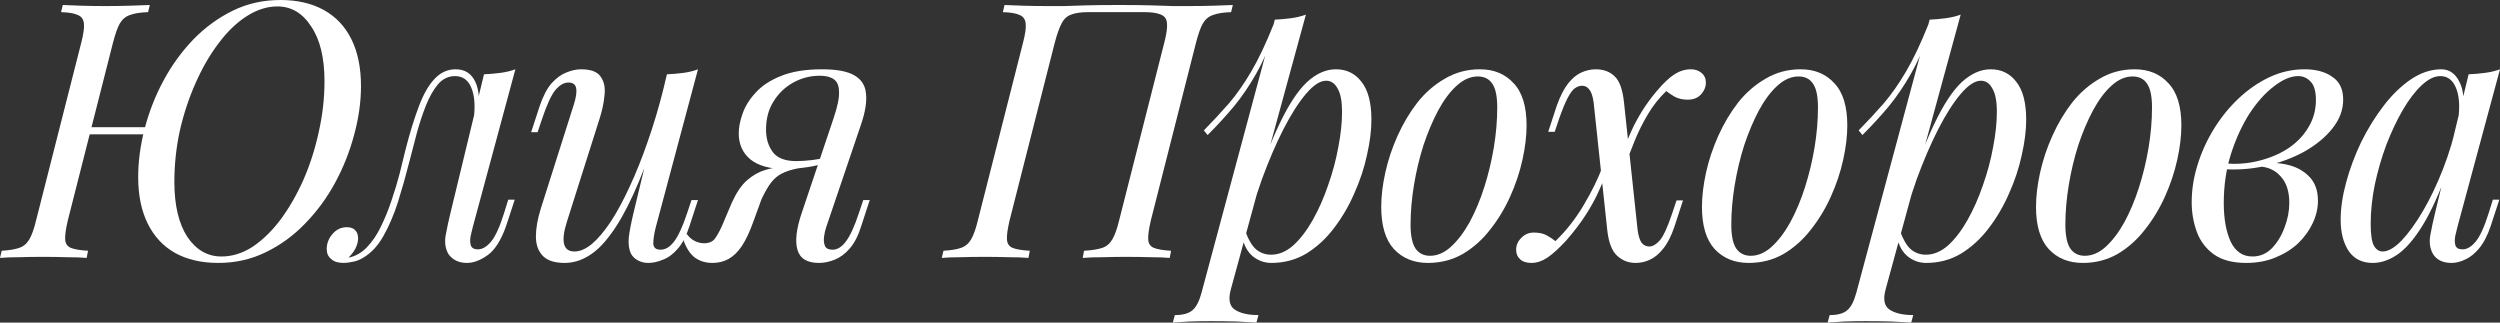
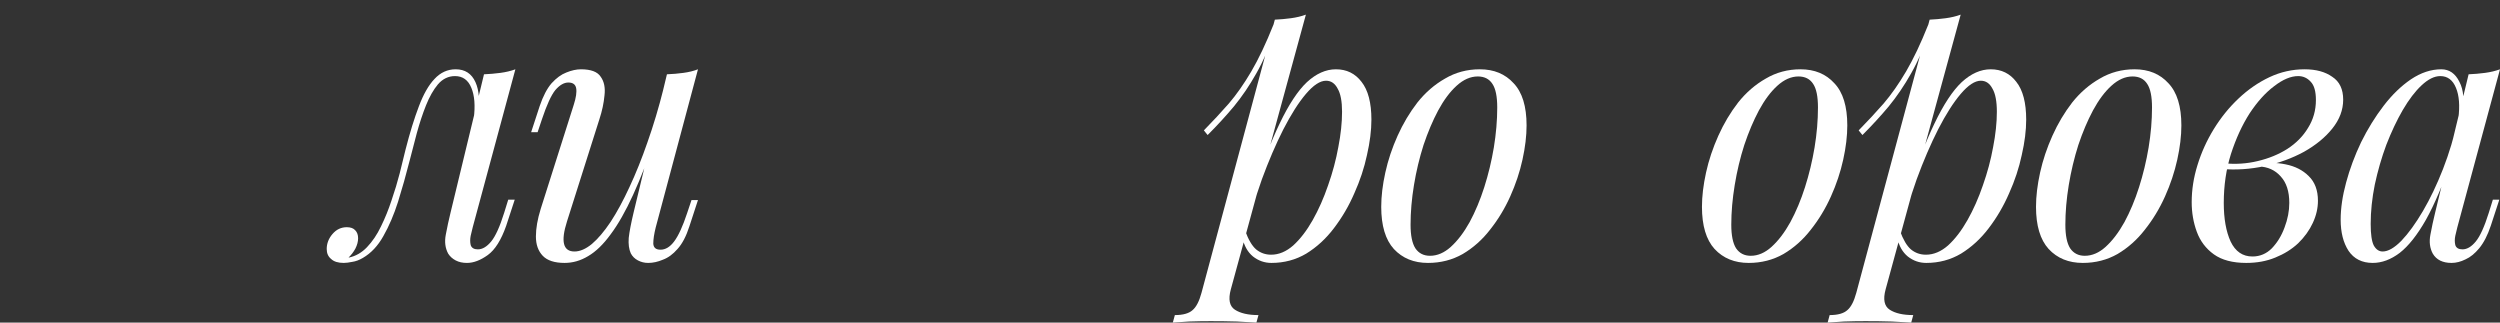
<svg xmlns="http://www.w3.org/2000/svg" width="124" height="16" viewBox="0 0 124 16" fill="none">
  <rect x="0" y="0" width="124" height="16" fill="#333333" stroke="none" />
-   <path d="M4.129 6.662L4.248 6.308H8.36L8.225 6.662H4.129ZM13.759 0.319C13.24 0.319 12.727 0.484 12.219 0.815C11.723 1.134 11.26 1.583 10.831 2.162C10.402 2.729 10.024 3.384 9.697 4.128C9.37 4.861 9.111 5.646 8.919 6.485C8.738 7.324 8.648 8.168 8.648 9.019C8.648 10.176 8.862 11.086 9.291 11.748C9.731 12.397 10.295 12.722 10.983 12.722C11.514 12.722 12.027 12.563 12.524 12.244C13.02 11.913 13.483 11.464 13.911 10.897C14.34 10.318 14.718 9.663 15.045 8.93C15.372 8.186 15.626 7.395 15.807 6.556C15.999 5.717 16.095 4.873 16.095 4.022C16.095 2.865 15.874 1.961 15.434 1.311C15.006 0.65 14.447 0.319 13.759 0.319ZM6.854 8.788C6.854 8.009 6.961 7.206 7.176 6.379C7.39 5.552 7.7 4.76 8.106 4.004C8.513 3.248 9.003 2.569 9.579 1.967C10.165 1.364 10.82 0.886 11.542 0.532C12.264 0.177 13.054 0 13.911 0C14.746 0 15.463 0.165 16.061 0.496C16.659 0.827 17.116 1.311 17.431 1.949C17.747 2.587 17.905 3.361 17.905 4.27C17.905 5.05 17.793 5.853 17.567 6.68C17.352 7.495 17.042 8.281 16.636 9.037C16.23 9.793 15.733 10.472 15.147 11.074C14.571 11.677 13.917 12.155 13.184 12.509C12.461 12.864 11.677 13.041 10.831 13.041C9.996 13.041 9.28 12.876 8.682 12.545C8.095 12.214 7.644 11.73 7.328 11.092C7.012 10.454 6.854 9.686 6.854 8.788ZM3.368 10.915C3.266 11.34 3.221 11.659 3.232 11.871C3.244 12.084 3.34 12.226 3.52 12.297C3.701 12.368 3.983 12.415 4.366 12.438L4.299 12.793C4.039 12.769 3.712 12.758 3.317 12.758C2.933 12.746 2.544 12.74 2.149 12.74C1.709 12.74 1.303 12.746 0.931 12.758C0.558 12.758 0.248 12.769 0 12.793L0.085 12.438C0.457 12.415 0.745 12.368 0.948 12.297C1.162 12.226 1.331 12.084 1.455 11.871C1.58 11.659 1.692 11.34 1.794 10.915L4.028 2.126C4.141 1.689 4.186 1.37 4.163 1.169C4.141 0.957 4.039 0.815 3.859 0.744C3.689 0.661 3.413 0.614 3.029 0.602L3.114 0.248C3.34 0.26 3.644 0.272 4.028 0.283C4.411 0.295 4.823 0.301 5.263 0.301C5.658 0.301 6.047 0.295 6.431 0.283C6.826 0.272 7.159 0.26 7.43 0.248L7.345 0.602C6.961 0.614 6.662 0.661 6.448 0.744C6.234 0.815 6.064 0.957 5.94 1.169C5.827 1.37 5.715 1.689 5.602 2.126L3.368 10.915Z" fill="white" />
  <path d="M23.448 11.269C23.425 11.375 23.392 11.517 23.346 11.694C23.313 11.86 23.313 12.013 23.346 12.155C23.392 12.297 23.51 12.368 23.702 12.368C23.927 12.368 24.148 12.238 24.362 11.978C24.576 11.718 24.791 11.245 25.005 10.56L25.208 9.905H25.53L25.107 11.198C24.858 11.907 24.554 12.391 24.193 12.651C23.832 12.911 23.488 13.041 23.16 13.041C22.946 13.041 22.76 13 22.602 12.917C22.444 12.834 22.32 12.722 22.23 12.58C22.083 12.309 22.043 11.996 22.111 11.641C22.179 11.275 22.258 10.909 22.348 10.543L24.006 3.685C24.277 3.674 24.548 3.65 24.819 3.615C25.09 3.579 25.338 3.52 25.563 3.437L23.448 11.269ZM17.305 12.775C17.643 12.704 17.942 12.533 18.202 12.261C18.472 11.978 18.704 11.635 18.895 11.234C19.099 10.82 19.273 10.389 19.42 9.94C19.578 9.48 19.713 9.031 19.826 8.594C19.939 8.145 20.035 7.755 20.114 7.424C20.328 6.585 20.548 5.871 20.774 5.28C21 4.678 21.259 4.223 21.552 3.916C21.846 3.597 22.196 3.437 22.602 3.437C23.064 3.437 23.392 3.65 23.583 4.075C23.775 4.501 23.809 5.062 23.685 5.759L23.499 5.865C23.578 5.239 23.538 4.737 23.38 4.359C23.222 3.969 22.951 3.774 22.568 3.774C22.241 3.774 21.959 3.91 21.722 4.182C21.496 4.453 21.299 4.802 21.129 5.227C20.96 5.652 20.808 6.113 20.672 6.609C20.548 7.093 20.43 7.548 20.317 7.973C20.137 8.682 19.945 9.361 19.742 10.011C19.539 10.649 19.296 11.216 19.014 11.712C18.743 12.196 18.405 12.557 17.998 12.793C17.818 12.899 17.643 12.964 17.474 12.988C17.305 13.023 17.164 13.041 17.051 13.041C16.769 13.041 16.56 12.976 16.425 12.846C16.278 12.728 16.205 12.563 16.205 12.35C16.205 12.078 16.3 11.83 16.492 11.606C16.684 11.381 16.921 11.269 17.203 11.269C17.395 11.269 17.536 11.322 17.626 11.429C17.716 11.523 17.762 11.653 17.762 11.818C17.762 11.984 17.716 12.155 17.626 12.332C17.536 12.498 17.423 12.645 17.288 12.775C17.288 12.775 17.293 12.775 17.305 12.775Z" fill="white" />
  <path d="M32.572 6.662C32.166 7.843 31.777 8.842 31.405 9.657C31.032 10.472 30.66 11.127 30.288 11.623C29.927 12.12 29.555 12.48 29.171 12.704C28.799 12.929 28.409 13.041 28.003 13.041C27.507 13.041 27.146 12.923 26.92 12.687C26.694 12.45 26.581 12.131 26.581 11.73C26.581 11.328 26.66 10.873 26.818 10.365L28.46 5.192C28.573 4.837 28.612 4.566 28.578 4.377C28.545 4.188 28.415 4.093 28.189 4.093C27.975 4.093 27.761 4.217 27.546 4.465C27.343 4.713 27.123 5.192 26.886 5.9L26.666 6.556H26.345L26.768 5.262C26.937 4.766 27.134 4.388 27.36 4.128C27.597 3.869 27.84 3.691 28.088 3.597C28.347 3.491 28.59 3.437 28.815 3.437C29.312 3.437 29.639 3.561 29.797 3.81C29.966 4.046 30.028 4.353 29.983 4.731C29.949 5.109 29.865 5.505 29.729 5.918L28.122 10.986C27.806 11.978 27.93 12.474 28.494 12.474C28.765 12.474 29.052 12.35 29.357 12.102C29.662 11.842 29.972 11.476 30.288 11.003C30.604 10.519 30.914 9.946 31.219 9.285C31.535 8.611 31.834 7.867 32.116 7.052C32.409 6.225 32.674 5.339 32.911 4.394L32.572 6.662ZM32.522 11.287C32.443 11.606 32.403 11.871 32.403 12.084C32.415 12.285 32.533 12.385 32.759 12.385C33.007 12.385 33.233 12.249 33.436 11.978C33.65 11.694 33.864 11.228 34.079 10.578L34.299 9.922H34.62L34.197 11.216C34.039 11.712 33.842 12.09 33.605 12.35C33.379 12.61 33.137 12.787 32.877 12.882C32.629 12.988 32.386 13.041 32.149 13.041C31.969 13.041 31.8 13 31.642 12.917C31.484 12.834 31.365 12.716 31.286 12.563C31.196 12.362 31.162 12.108 31.185 11.801C31.219 11.493 31.298 11.08 31.422 10.56L33.08 3.685C33.362 3.674 33.633 3.65 33.893 3.615C34.163 3.579 34.406 3.52 34.62 3.437L32.522 11.287Z" fill="white" />
-   <path d="M41.346 5.865C41.537 5.298 41.628 4.867 41.616 4.571C41.616 4.264 41.532 4.052 41.362 3.934C41.193 3.815 40.962 3.756 40.669 3.756C40.195 3.756 39.755 3.869 39.349 4.093C38.942 4.317 38.615 4.63 38.367 5.032C38.119 5.422 37.995 5.889 37.995 6.432C37.995 6.869 38.107 7.241 38.333 7.548C38.559 7.843 38.948 7.991 39.501 7.991C39.715 7.991 39.98 7.973 40.296 7.938C40.623 7.891 40.883 7.843 41.075 7.796L41.126 8.009C40.81 8.139 40.449 8.233 40.042 8.292C39.648 8.351 39.275 8.381 38.925 8.381C38.181 8.381 37.611 8.221 37.216 7.903C36.833 7.584 36.641 7.152 36.641 6.609C36.641 6.326 36.703 6.007 36.827 5.652C36.951 5.286 37.165 4.938 37.47 4.607C37.775 4.264 38.192 3.987 38.722 3.774C39.264 3.55 39.947 3.437 40.77 3.437C41.504 3.437 42.039 3.538 42.378 3.739C42.728 3.939 42.919 4.241 42.953 4.642C42.998 5.044 42.919 5.546 42.716 6.148L40.973 11.287C40.928 11.417 40.894 11.57 40.872 11.748C40.849 11.925 40.866 12.078 40.922 12.208C40.979 12.326 41.103 12.385 41.295 12.385C41.532 12.385 41.752 12.249 41.955 11.978C42.169 11.694 42.383 11.228 42.598 10.578L42.818 9.922H43.139L42.716 11.216C42.57 11.688 42.378 12.06 42.141 12.332C41.915 12.592 41.667 12.775 41.396 12.882C41.137 12.988 40.877 13.041 40.618 13.041C40.031 13.041 39.676 12.822 39.552 12.385C39.428 11.948 39.501 11.334 39.772 10.543L41.346 5.865ZM34.068 11.606C34.17 11.759 34.305 11.877 34.474 11.96C34.632 12.031 34.779 12.066 34.914 12.066C35.174 12.066 35.36 11.984 35.473 11.818C35.597 11.641 35.715 11.423 35.828 11.163L36.302 10.046C36.528 9.55 36.776 9.184 37.047 8.948C37.329 8.7 37.628 8.529 37.944 8.434C38.26 8.34 38.581 8.281 38.908 8.257C39.202 8.233 39.501 8.198 39.805 8.151C40.121 8.103 40.426 8.056 40.719 8.009L40.652 8.168C40.2 8.239 39.822 8.304 39.518 8.363C39.224 8.422 38.976 8.505 38.773 8.611C38.581 8.706 38.406 8.853 38.248 9.054C38.102 9.243 37.944 9.515 37.775 9.869L37.368 10.986C37.188 11.493 36.996 11.901 36.793 12.208C36.59 12.504 36.37 12.716 36.133 12.846C35.896 12.976 35.631 13.041 35.338 13.041C34.988 13.041 34.689 12.947 34.441 12.758C34.192 12.557 33.995 12.226 33.848 11.765L34.068 11.606Z" fill="white" />
-   <path d="M55.496 0.248C56.15 0.248 56.686 0.254 57.103 0.266C57.532 0.278 57.888 0.289 58.169 0.301C58.463 0.301 58.728 0.301 58.965 0.301C59.405 0.301 59.817 0.295 60.2 0.283C60.584 0.272 60.9 0.26 61.148 0.248L61.063 0.602C60.68 0.614 60.381 0.661 60.166 0.744C59.952 0.815 59.783 0.957 59.659 1.169C59.546 1.37 59.433 1.689 59.32 2.126L57.086 10.915C56.985 11.34 56.94 11.659 56.951 11.871C56.962 12.084 57.058 12.226 57.239 12.297C57.419 12.368 57.701 12.415 58.085 12.438L58.017 12.793C57.78 12.769 57.47 12.758 57.086 12.758C56.703 12.746 56.291 12.74 55.851 12.74C55.467 12.74 55.078 12.746 54.683 12.758C54.288 12.758 53.961 12.769 53.702 12.793L53.769 12.438C54.153 12.415 54.452 12.368 54.666 12.297C54.881 12.226 55.05 12.084 55.174 11.871C55.298 11.659 55.411 11.34 55.513 10.915L57.746 2.126C57.916 1.477 57.933 1.063 57.797 0.886C57.662 0.697 57.312 0.602 56.748 0.602H53.972C53.611 0.602 53.329 0.644 53.126 0.726C52.923 0.797 52.765 0.945 52.652 1.169C52.54 1.382 52.427 1.701 52.314 2.126L50.08 10.915C49.978 11.34 49.933 11.659 49.945 11.871C49.956 12.084 50.052 12.226 50.232 12.297C50.413 12.368 50.695 12.415 51.078 12.438L51.011 12.793C50.751 12.769 50.424 12.758 50.029 12.758C49.646 12.746 49.256 12.74 48.861 12.74C48.422 12.74 48.015 12.746 47.643 12.758C47.271 12.758 46.96 12.769 46.712 12.793L46.797 12.438C47.169 12.415 47.457 12.368 47.66 12.297C47.874 12.226 48.044 12.084 48.168 11.871C48.292 11.659 48.404 11.34 48.506 10.915L50.74 2.126C50.853 1.689 50.898 1.37 50.875 1.169C50.853 0.957 50.751 0.815 50.571 0.744C50.402 0.661 50.125 0.614 49.742 0.602L49.826 0.248C50.052 0.26 50.356 0.272 50.74 0.283C51.124 0.295 51.535 0.301 51.975 0.301C52.224 0.301 52.495 0.301 52.788 0.301C53.081 0.289 53.442 0.278 53.871 0.266C54.311 0.254 54.852 0.248 55.496 0.248Z" fill="white" />
  <path d="M65.771 4.004C65.477 4.004 65.144 4.223 64.772 4.66C64.411 5.085 64.039 5.67 63.655 6.414C63.283 7.147 62.928 7.973 62.589 8.895C62.262 9.816 61.985 10.773 61.76 11.765L62.064 9.852C62.55 8.304 63.018 7.064 63.469 6.131C63.92 5.186 64.372 4.501 64.823 4.075C65.285 3.65 65.765 3.437 66.261 3.437C66.792 3.437 67.215 3.644 67.531 4.058C67.858 4.471 68.022 5.097 68.022 5.936C68.022 6.467 67.948 7.052 67.802 7.69C67.666 8.328 67.457 8.96 67.175 9.586C66.905 10.212 66.566 10.791 66.16 11.322C65.765 11.842 65.308 12.261 64.789 12.58C64.27 12.887 63.695 13.041 63.063 13.041C62.724 13.041 62.42 12.935 62.149 12.722C61.889 12.509 61.715 12.202 61.624 11.801L61.76 11.446C61.918 11.883 62.098 12.191 62.301 12.368C62.516 12.545 62.764 12.633 63.046 12.633C63.43 12.633 63.796 12.48 64.146 12.173C64.496 11.854 64.817 11.434 65.111 10.915C65.404 10.395 65.658 9.822 65.872 9.196C66.098 8.558 66.267 7.926 66.38 7.3C66.504 6.662 66.566 6.078 66.566 5.546C66.566 5.026 66.493 4.642 66.346 4.394C66.211 4.134 66.019 4.004 65.771 4.004ZM63.232 0.975C63.503 0.963 63.768 0.939 64.028 0.904C64.298 0.868 64.546 0.809 64.772 0.726L61.049 14.352C60.914 14.848 60.981 15.185 61.252 15.362C61.523 15.539 61.912 15.628 62.42 15.628L62.318 16C62.093 15.988 61.771 15.97 61.354 15.947C60.947 15.935 60.513 15.929 60.05 15.929C59.701 15.929 59.345 15.935 58.984 15.947C58.623 15.97 58.352 15.988 58.172 16L58.273 15.628C58.68 15.628 58.973 15.545 59.154 15.38C59.334 15.226 59.481 14.943 59.593 14.529L63.232 0.975ZM59.712 6.467C60.152 6.018 60.564 5.575 60.947 5.138C61.331 4.69 61.703 4.158 62.064 3.544C62.425 2.929 62.792 2.156 63.164 1.223L63.215 1.506C62.967 2.309 62.668 3.018 62.318 3.632C61.98 4.235 61.608 4.784 61.201 5.28C60.795 5.764 60.361 6.237 59.898 6.698L59.712 6.467Z" fill="white" />
  <path d="M73.298 3.792C72.937 3.792 72.587 3.945 72.249 4.252C71.922 4.548 71.617 4.955 71.335 5.475C71.064 5.983 70.822 6.556 70.607 7.194C70.404 7.832 70.246 8.493 70.133 9.178C70.02 9.863 69.964 10.519 69.964 11.145C69.964 11.677 70.043 12.066 70.201 12.315C70.37 12.563 70.613 12.687 70.929 12.687C71.29 12.687 71.634 12.539 71.961 12.244C72.3 11.937 72.61 11.529 72.892 11.021C73.174 10.501 73.416 9.922 73.62 9.285C73.823 8.647 73.981 7.991 74.094 7.318C74.206 6.633 74.263 5.971 74.263 5.333C74.263 4.79 74.184 4.4 74.026 4.164C73.868 3.916 73.625 3.792 73.298 3.792ZM68.509 10.259C68.509 9.739 68.576 9.172 68.712 8.558C68.847 7.944 69.05 7.336 69.321 6.733C69.592 6.131 69.919 5.581 70.303 5.085C70.697 4.589 71.154 4.193 71.673 3.898C72.192 3.591 72.768 3.437 73.4 3.437C74.099 3.437 74.658 3.668 75.075 4.128C75.504 4.577 75.718 5.274 75.718 6.219C75.718 6.739 75.65 7.306 75.515 7.92C75.38 8.535 75.177 9.143 74.906 9.745C74.635 10.348 74.302 10.897 73.907 11.393C73.524 11.889 73.072 12.291 72.553 12.598C72.034 12.893 71.459 13.041 70.827 13.041C70.128 13.041 69.564 12.811 69.135 12.35C68.717 11.889 68.509 11.192 68.509 10.259Z" fill="white" />
-   <path d="M81.226 11.411C81.271 11.718 81.339 11.931 81.429 12.049C81.531 12.167 81.655 12.226 81.802 12.226C81.971 12.226 82.146 12.126 82.326 11.925C82.507 11.712 82.71 11.269 82.936 10.596L83.156 9.94H83.477L83.054 11.234C82.896 11.706 82.71 12.072 82.496 12.332C82.293 12.592 82.073 12.775 81.835 12.882C81.61 12.988 81.373 13.041 81.125 13.041C80.775 13.041 80.47 12.923 80.211 12.687C79.951 12.45 79.788 12.025 79.72 11.411L79.043 5.068C78.998 4.76 78.925 4.548 78.823 4.43C78.733 4.312 78.614 4.252 78.468 4.252C78.355 4.252 78.236 4.294 78.112 4.377C77.999 4.459 77.881 4.619 77.757 4.855C77.633 5.091 77.492 5.434 77.334 5.883L77.114 6.538H76.792L77.215 5.245C77.385 4.772 77.571 4.406 77.774 4.146C77.977 3.886 78.197 3.703 78.434 3.597C78.671 3.491 78.908 3.437 79.145 3.437C79.54 3.437 79.856 3.556 80.092 3.792C80.329 4.016 80.482 4.441 80.549 5.068L81.226 11.411ZM82.648 4.518C82.298 4.849 81.993 5.233 81.734 5.67C81.475 6.107 81.254 6.55 81.074 6.999C80.894 7.436 80.741 7.838 80.617 8.204C80.617 8.204 80.561 8.204 80.448 8.204C80.335 8.192 80.279 8.186 80.279 8.186C80.358 7.95 80.448 7.69 80.549 7.406C80.651 7.111 80.775 6.804 80.922 6.485C81.068 6.166 81.243 5.841 81.446 5.511C81.661 5.168 81.903 4.837 82.174 4.518C82.501 4.128 82.795 3.851 83.054 3.685C83.314 3.52 83.584 3.437 83.866 3.437C84.081 3.437 84.256 3.496 84.391 3.615C84.538 3.733 84.611 3.892 84.611 4.093C84.611 4.317 84.526 4.518 84.357 4.695C84.199 4.861 83.985 4.944 83.714 4.944C83.466 4.944 83.251 4.896 83.071 4.802C82.891 4.695 82.749 4.601 82.648 4.518ZM77.148 11.96C77.678 11.452 78.146 10.856 78.552 10.171C78.959 9.485 79.269 8.853 79.483 8.275C79.483 8.275 79.528 8.286 79.618 8.31C79.72 8.334 79.771 8.346 79.771 8.346C79.658 8.664 79.511 9.019 79.331 9.409C79.162 9.798 78.942 10.206 78.671 10.631C78.4 11.056 78.067 11.493 77.672 11.942C77.334 12.309 77.029 12.586 76.758 12.775C76.488 12.952 76.222 13.041 75.963 13.041C75.715 13.041 75.529 12.982 75.404 12.864C75.269 12.746 75.201 12.586 75.201 12.385C75.201 12.161 75.286 11.966 75.455 11.801C75.624 11.623 75.833 11.535 76.082 11.535C76.341 11.535 76.555 11.582 76.725 11.677C76.894 11.771 77.035 11.866 77.148 11.96Z" fill="white" />
  <path d="M89.206 3.792C88.845 3.792 88.496 3.945 88.157 4.252C87.83 4.548 87.525 4.955 87.243 5.475C86.972 5.983 86.73 6.556 86.516 7.194C86.312 7.832 86.154 8.493 86.042 9.178C85.929 9.863 85.872 10.519 85.872 11.145C85.872 11.677 85.951 12.066 86.109 12.315C86.279 12.563 86.521 12.687 86.837 12.687C87.198 12.687 87.542 12.539 87.869 12.244C88.208 11.937 88.518 11.529 88.8 11.021C89.082 10.501 89.325 9.922 89.528 9.285C89.731 8.647 89.889 7.991 90.002 7.318C90.115 6.633 90.171 5.971 90.171 5.333C90.171 4.79 90.092 4.4 89.934 4.164C89.776 3.916 89.534 3.792 89.206 3.792ZM84.417 10.259C84.417 9.739 84.485 9.172 84.62 8.558C84.755 7.944 84.959 7.336 85.229 6.733C85.5 6.131 85.827 5.581 86.211 5.085C86.606 4.589 87.063 4.193 87.582 3.898C88.101 3.591 88.676 3.437 89.308 3.437C90.007 3.437 90.566 3.668 90.983 4.128C91.412 4.577 91.626 5.274 91.626 6.219C91.626 6.739 91.559 7.306 91.423 7.92C91.288 8.535 91.085 9.143 90.814 9.745C90.543 10.348 90.21 10.897 89.816 11.393C89.432 11.889 88.981 12.291 88.462 12.598C87.943 12.893 87.367 13.041 86.736 13.041C86.036 13.041 85.472 12.811 85.043 12.35C84.626 11.889 84.417 11.192 84.417 10.259Z" fill="white" />
  <path d="M98.248 4.004C97.955 4.004 97.622 4.223 97.25 4.66C96.889 5.085 96.516 5.67 96.133 6.414C95.761 7.147 95.405 7.973 95.067 8.895C94.74 9.816 94.463 10.773 94.237 11.765L94.542 9.852C95.027 8.304 95.496 7.064 95.947 6.131C96.398 5.186 96.849 4.501 97.301 4.075C97.763 3.65 98.243 3.437 98.739 3.437C99.269 3.437 99.693 3.644 100.008 4.058C100.336 4.471 100.499 5.097 100.499 5.936C100.499 6.467 100.426 7.052 100.279 7.69C100.144 8.328 99.935 8.96 99.653 9.586C99.382 10.212 99.044 10.791 98.638 11.322C98.243 11.842 97.786 12.261 97.267 12.58C96.748 12.887 96.172 13.041 95.541 13.041C95.202 13.041 94.897 12.935 94.627 12.722C94.367 12.509 94.192 12.202 94.102 11.801L94.237 11.446C94.395 11.883 94.576 12.191 94.779 12.368C94.993 12.545 95.242 12.633 95.524 12.633C95.907 12.633 96.274 12.48 96.624 12.173C96.974 11.854 97.295 11.434 97.588 10.915C97.882 10.395 98.136 9.822 98.35 9.196C98.576 8.558 98.745 7.926 98.858 7.3C98.982 6.662 99.044 6.078 99.044 5.546C99.044 5.026 98.971 4.642 98.824 4.394C98.688 4.134 98.497 4.004 98.248 4.004ZM95.71 0.975C95.981 0.963 96.246 0.939 96.505 0.904C96.776 0.868 97.024 0.809 97.25 0.726L93.527 14.352C93.391 14.848 93.459 15.185 93.73 15.362C94.001 15.539 94.39 15.628 94.897 15.628L94.796 16C94.57 15.988 94.249 15.97 93.831 15.947C93.425 15.935 92.991 15.929 92.528 15.929C92.178 15.929 91.823 15.935 91.462 15.947C91.101 15.97 90.83 15.988 90.65 16L90.751 15.628C91.157 15.628 91.451 15.545 91.631 15.38C91.812 15.226 91.958 14.943 92.071 14.529L95.71 0.975ZM92.19 6.467C92.63 6.018 93.041 5.575 93.425 5.138C93.809 4.69 94.181 4.158 94.542 3.544C94.903 2.929 95.27 2.156 95.642 1.223L95.693 1.506C95.445 2.309 95.146 3.018 94.796 3.632C94.457 4.235 94.085 4.784 93.679 5.28C93.273 5.764 92.838 6.237 92.376 6.698L92.19 6.467Z" fill="white" />
  <path d="M105.776 3.792C105.415 3.792 105.065 3.945 104.727 4.252C104.399 4.548 104.095 4.955 103.813 5.475C103.542 5.983 103.299 6.556 103.085 7.194C102.882 7.832 102.724 8.493 102.611 9.178C102.498 9.863 102.442 10.519 102.442 11.145C102.442 11.677 102.521 12.066 102.679 12.315C102.848 12.563 103.091 12.687 103.406 12.687C103.767 12.687 104.112 12.539 104.439 12.244C104.777 11.937 105.088 11.529 105.37 11.021C105.652 10.501 105.894 9.922 106.097 9.285C106.3 8.647 106.458 7.991 106.571 7.318C106.684 6.633 106.74 5.971 106.74 5.333C106.74 4.79 106.661 4.4 106.503 4.164C106.346 3.916 106.103 3.792 105.776 3.792ZM100.986 10.259C100.986 9.739 101.054 9.172 101.189 8.558C101.325 7.944 101.528 7.336 101.799 6.733C102.069 6.131 102.397 5.581 102.78 5.085C103.175 4.589 103.632 4.193 104.151 3.898C104.67 3.591 105.245 3.437 105.877 3.437C106.577 3.437 107.135 3.668 107.553 4.128C107.981 4.577 108.196 5.274 108.196 6.219C108.196 6.739 108.128 7.306 107.993 7.92C107.857 8.535 107.654 9.143 107.384 9.745C107.113 10.348 106.78 10.897 106.385 11.393C106.001 11.889 105.55 12.291 105.031 12.598C104.512 12.893 103.937 13.041 103.305 13.041C102.605 13.041 102.041 12.811 101.613 12.35C101.195 11.889 100.986 11.192 100.986 10.259Z" fill="white" />
  <path d="M111.721 12.722C112.093 12.722 112.415 12.586 112.685 12.315C112.956 12.031 113.165 11.688 113.312 11.287C113.47 10.873 113.549 10.466 113.549 10.064C113.549 9.497 113.408 9.06 113.125 8.753C112.843 8.434 112.477 8.269 112.025 8.257L111.924 8.151C112.42 8.056 112.9 8.056 113.362 8.151C113.836 8.245 114.22 8.44 114.513 8.735C114.818 9.031 114.97 9.438 114.97 9.958C114.97 10.324 114.886 10.69 114.716 11.056C114.547 11.423 114.304 11.759 113.989 12.066C113.673 12.362 113.295 12.598 112.855 12.775C112.426 12.952 111.946 13.041 111.416 13.041C110.739 13.041 110.203 12.899 109.808 12.616C109.414 12.332 109.131 11.96 108.962 11.499C108.793 11.039 108.708 10.549 108.708 10.029C108.708 9.415 108.804 8.8 108.996 8.186C109.188 7.56 109.459 6.963 109.808 6.396C110.158 5.829 110.564 5.327 111.027 4.89C111.501 4.441 112.014 4.087 112.567 3.827C113.12 3.567 113.701 3.437 114.31 3.437C114.874 3.437 115.331 3.561 115.681 3.81C116.042 4.046 116.222 4.424 116.222 4.944C116.222 5.451 116.042 5.93 115.681 6.379C115.331 6.816 114.863 7.2 114.276 7.53C113.69 7.849 113.041 8.086 112.33 8.239C111.619 8.393 110.908 8.44 110.198 8.381L110.299 8.097C110.875 8.157 111.433 8.121 111.975 7.991C112.527 7.861 113.018 7.66 113.447 7.389C113.887 7.105 114.231 6.757 114.479 6.343C114.739 5.93 114.869 5.469 114.869 4.961C114.869 4.536 114.784 4.235 114.615 4.058C114.445 3.869 114.237 3.774 113.989 3.774C113.628 3.774 113.233 3.939 112.804 4.27C112.375 4.589 111.969 5.038 111.585 5.617C111.213 6.196 110.903 6.869 110.655 7.637C110.418 8.393 110.299 9.202 110.299 10.064C110.299 10.844 110.412 11.482 110.638 11.978C110.875 12.474 111.236 12.722 111.721 12.722Z" fill="white" />
  <path d="M118.178 12.474C118.449 12.474 118.759 12.297 119.109 11.942C119.459 11.576 119.814 11.086 120.175 10.472C120.536 9.858 120.869 9.161 121.174 8.381C121.478 7.601 121.721 6.792 121.901 5.953L121.614 7.867C121.185 9.119 120.756 10.129 120.328 10.897C119.899 11.653 119.464 12.202 119.024 12.545C118.584 12.876 118.139 13.041 117.687 13.041C117.157 13.041 116.757 12.84 116.486 12.438C116.226 12.037 116.097 11.523 116.097 10.897C116.097 10.33 116.187 9.716 116.367 9.054C116.548 8.381 116.796 7.714 117.112 7.052C117.439 6.391 117.812 5.788 118.229 5.245C118.646 4.701 119.098 4.264 119.583 3.934C120.079 3.603 120.581 3.437 121.089 3.437C121.484 3.437 121.783 3.644 121.986 4.058C122.2 4.459 122.246 5.026 122.121 5.759L121.935 5.865C122.014 5.239 121.975 4.737 121.817 4.359C121.659 3.969 121.399 3.774 121.038 3.774C120.745 3.774 120.435 3.928 120.108 4.235C119.792 4.53 119.481 4.938 119.177 5.457C118.883 5.965 118.613 6.538 118.364 7.176C118.127 7.814 117.936 8.475 117.789 9.161C117.654 9.834 117.586 10.484 117.586 11.11C117.586 11.618 117.637 11.972 117.738 12.173C117.851 12.374 117.998 12.474 118.178 12.474ZM122.443 3.685C122.714 3.674 122.985 3.65 123.255 3.615C123.526 3.579 123.774 3.52 124 3.437L121.885 11.269C121.862 11.375 121.828 11.517 121.783 11.694C121.749 11.86 121.749 12.013 121.783 12.155C121.828 12.297 121.947 12.368 122.138 12.368C122.364 12.368 122.584 12.238 122.798 11.978C123.013 11.718 123.227 11.245 123.442 10.56L123.645 9.905H123.966L123.543 11.198C123.385 11.671 123.193 12.043 122.968 12.315C122.753 12.574 122.528 12.758 122.291 12.864C122.054 12.982 121.822 13.041 121.597 13.041C121.157 13.041 120.847 12.887 120.666 12.58C120.519 12.309 120.48 11.996 120.548 11.641C120.615 11.275 120.694 10.909 120.784 10.543L122.443 3.685Z" fill="white" />
</svg>